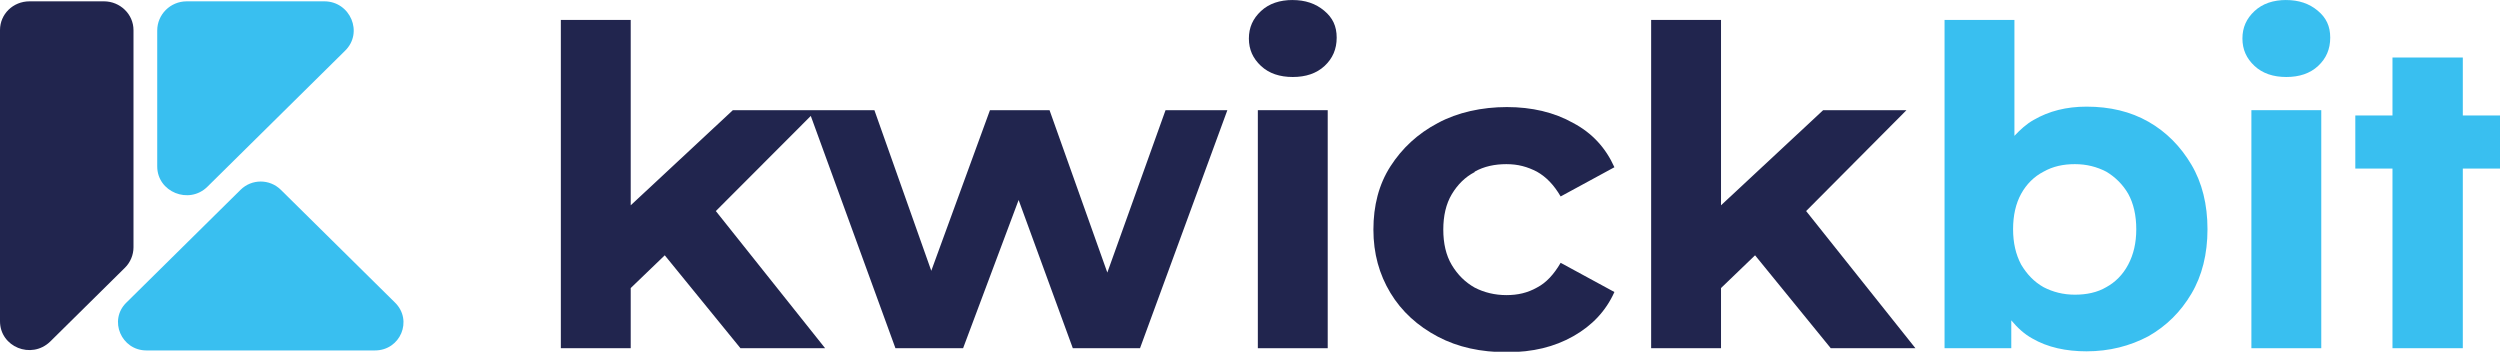
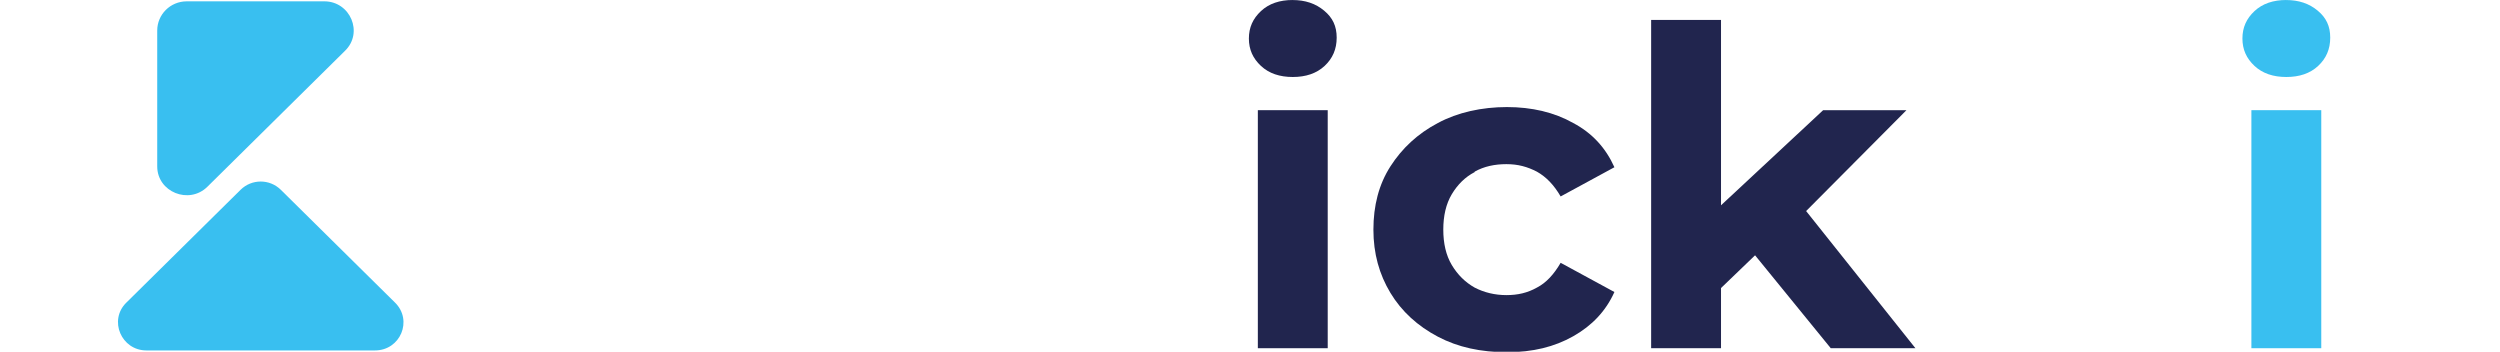
<svg xmlns="http://www.w3.org/2000/svg" fill="none" height="28" viewBox="0 0 199 28" width="199">
  <clipPath id="a">
    <path d="m0 0h199v28h-199z" />
  </clipPath>
  <g clip-path="url(#a)">
-     <path d="m88.143 21.696-4.6-12.926h-4.742l-4.671 12.785-4.528-12.785h-4.635-.606-6.026l-8.13 7.572v-14.757h-5.562v26.133h5.562v-4.79l2.71-2.606 6.026 7.396h6.739l-8.7-10.918 7.559-7.572 6.739 18.491h5.384l4.421-11.799 4.314 11.799h5.348l6.953-18.948h-4.921z" fill="#21254e" />
    <path d="m105.686 8.77h-5.562v18.948h5.562z" fill="#21254e" />
    <path d="m102.905 0c-1.034 0-1.89.282-2.531.881-.642.599-.963 1.303-.963 2.184s.321 1.585.963 2.184c.641.599 1.497.88 2.531.88s1.89-.282 2.532-.88.963-1.338.963-2.254-.321-1.585-.999-2.148c-.677-.564-1.497-.845-2.531-.845z" fill="#21254e" />
    <path d="m117.382 13.665c.749-.423 1.604-.599 2.531-.599s1.676.211 2.425.599c.749.423 1.355 1.057 1.89 1.972l4.279-2.325c-.678-1.514-1.748-2.712-3.281-3.522-1.497-.845-3.28-1.268-5.277-1.268s-3.922.423-5.491 1.268c-1.605.845-2.853 2.008-3.78 3.452s-1.355 3.135-1.355 5.037c0 1.902.464 3.557 1.355 5.036.892 1.479 2.175 2.642 3.78 3.487 1.604.845 3.423 1.233 5.491 1.233s3.78-.423 5.277-1.268c1.498-.845 2.603-2.007 3.281-3.522l-4.279-2.325c-.535.916-1.141 1.585-1.89 1.972-.749.423-1.533.599-2.425.599-.927 0-1.782-.211-2.531-.599-.749-.423-1.355-1.021-1.819-1.796-.463-.775-.677-1.726-.677-2.818 0-1.092.214-2.043.677-2.818.464-.775 1.07-1.373 1.819-1.761z" fill="#21254e" />
    <path d="m151.755 8.77h-6.632l-8.13 7.572v-14.757h-5.562v26.133h5.562v-4.79l2.71-2.606 6.026 7.396h6.739l-8.7-10.918z" fill="#21254e" />
    <g fill="#39bff0">
-       <path d="m171.009 9.686c-1.426-.81-3.066-1.197-4.92-1.197-1.605 0-2.995.352-4.208 1.057-.57.317-1.069.775-1.533 1.268v-9.228h-5.562v26.133h5.312v-2.219c.5.599 1.035 1.092 1.676 1.444 1.213.704 2.675 1.021 4.315 1.021 1.818 0 3.459-.423 4.92-1.198 1.427-.81 2.568-1.937 3.423-3.381.856-1.444 1.284-3.17 1.284-5.142s-.428-3.698-1.284-5.142c-.855-1.444-1.996-2.606-3.423-3.416zm-1.604 11.376c-.428.81-1.034 1.409-1.747 1.796-.713.423-1.569.599-2.496.599s-1.747-.211-2.496-.599c-.749-.423-1.32-1.021-1.783-1.796-.428-.81-.642-1.726-.642-2.818s.214-2.043.642-2.818c.428-.775 1.034-1.374 1.783-1.761.749-.423 1.569-.599 2.496-.599s1.747.211 2.496.599c.713.423 1.319 1.021 1.747 1.761.428.775.642 1.726.642 2.818s-.214 2.008-.642 2.818z" />
      <path d="m184.773 8.77h-5.562v18.948h5.562z" />
      <path d="m181.992 0c-1.034 0-1.89.282-2.532.881-.642.599-.963 1.303-.963 2.184s.321 1.585.963 2.184 1.498.88 2.532.88 1.89-.282 2.531-.88c.642-.599.963-1.338.963-2.254s-.321-1.585-.998-2.148c-.678-.564-1.498-.845-2.532-.845z" />
-       <path d="m196.04 9.192v-4.614h-5.598v4.614h-2.959v4.226h2.959v14.299h5.598v-14.299h2.96v-4.226z" />
      <path d="m10.055 24.091 9.092-8.981c.891-.88 2.318-.88 3.209 0l9.092 8.981c1.426 1.409.428 3.804-1.605 3.804h-18.185c-1.997 0-3.031-2.395-1.605-3.804z" />
      <path d="m14.869.106h10.947c2.068 0 3.138 2.501 1.64 3.945l-10.947 10.813c-1.462 1.444-3.994.423-3.994-1.62v-10.813c0-1.268 1.034-2.325 2.353-2.325z" />
    </g>
-     <path d="m8.272.106h-5.919c-1.319 0-2.353 1.021-2.353 2.289v23.175c0 2.043 2.496 3.064 3.994 1.62l5.955-5.882c.428-.423.677-1.021.677-1.62v-17.293c0-1.268-1.07-2.289-2.353-2.289z" fill="#21254e" />
  </g>
</svg>